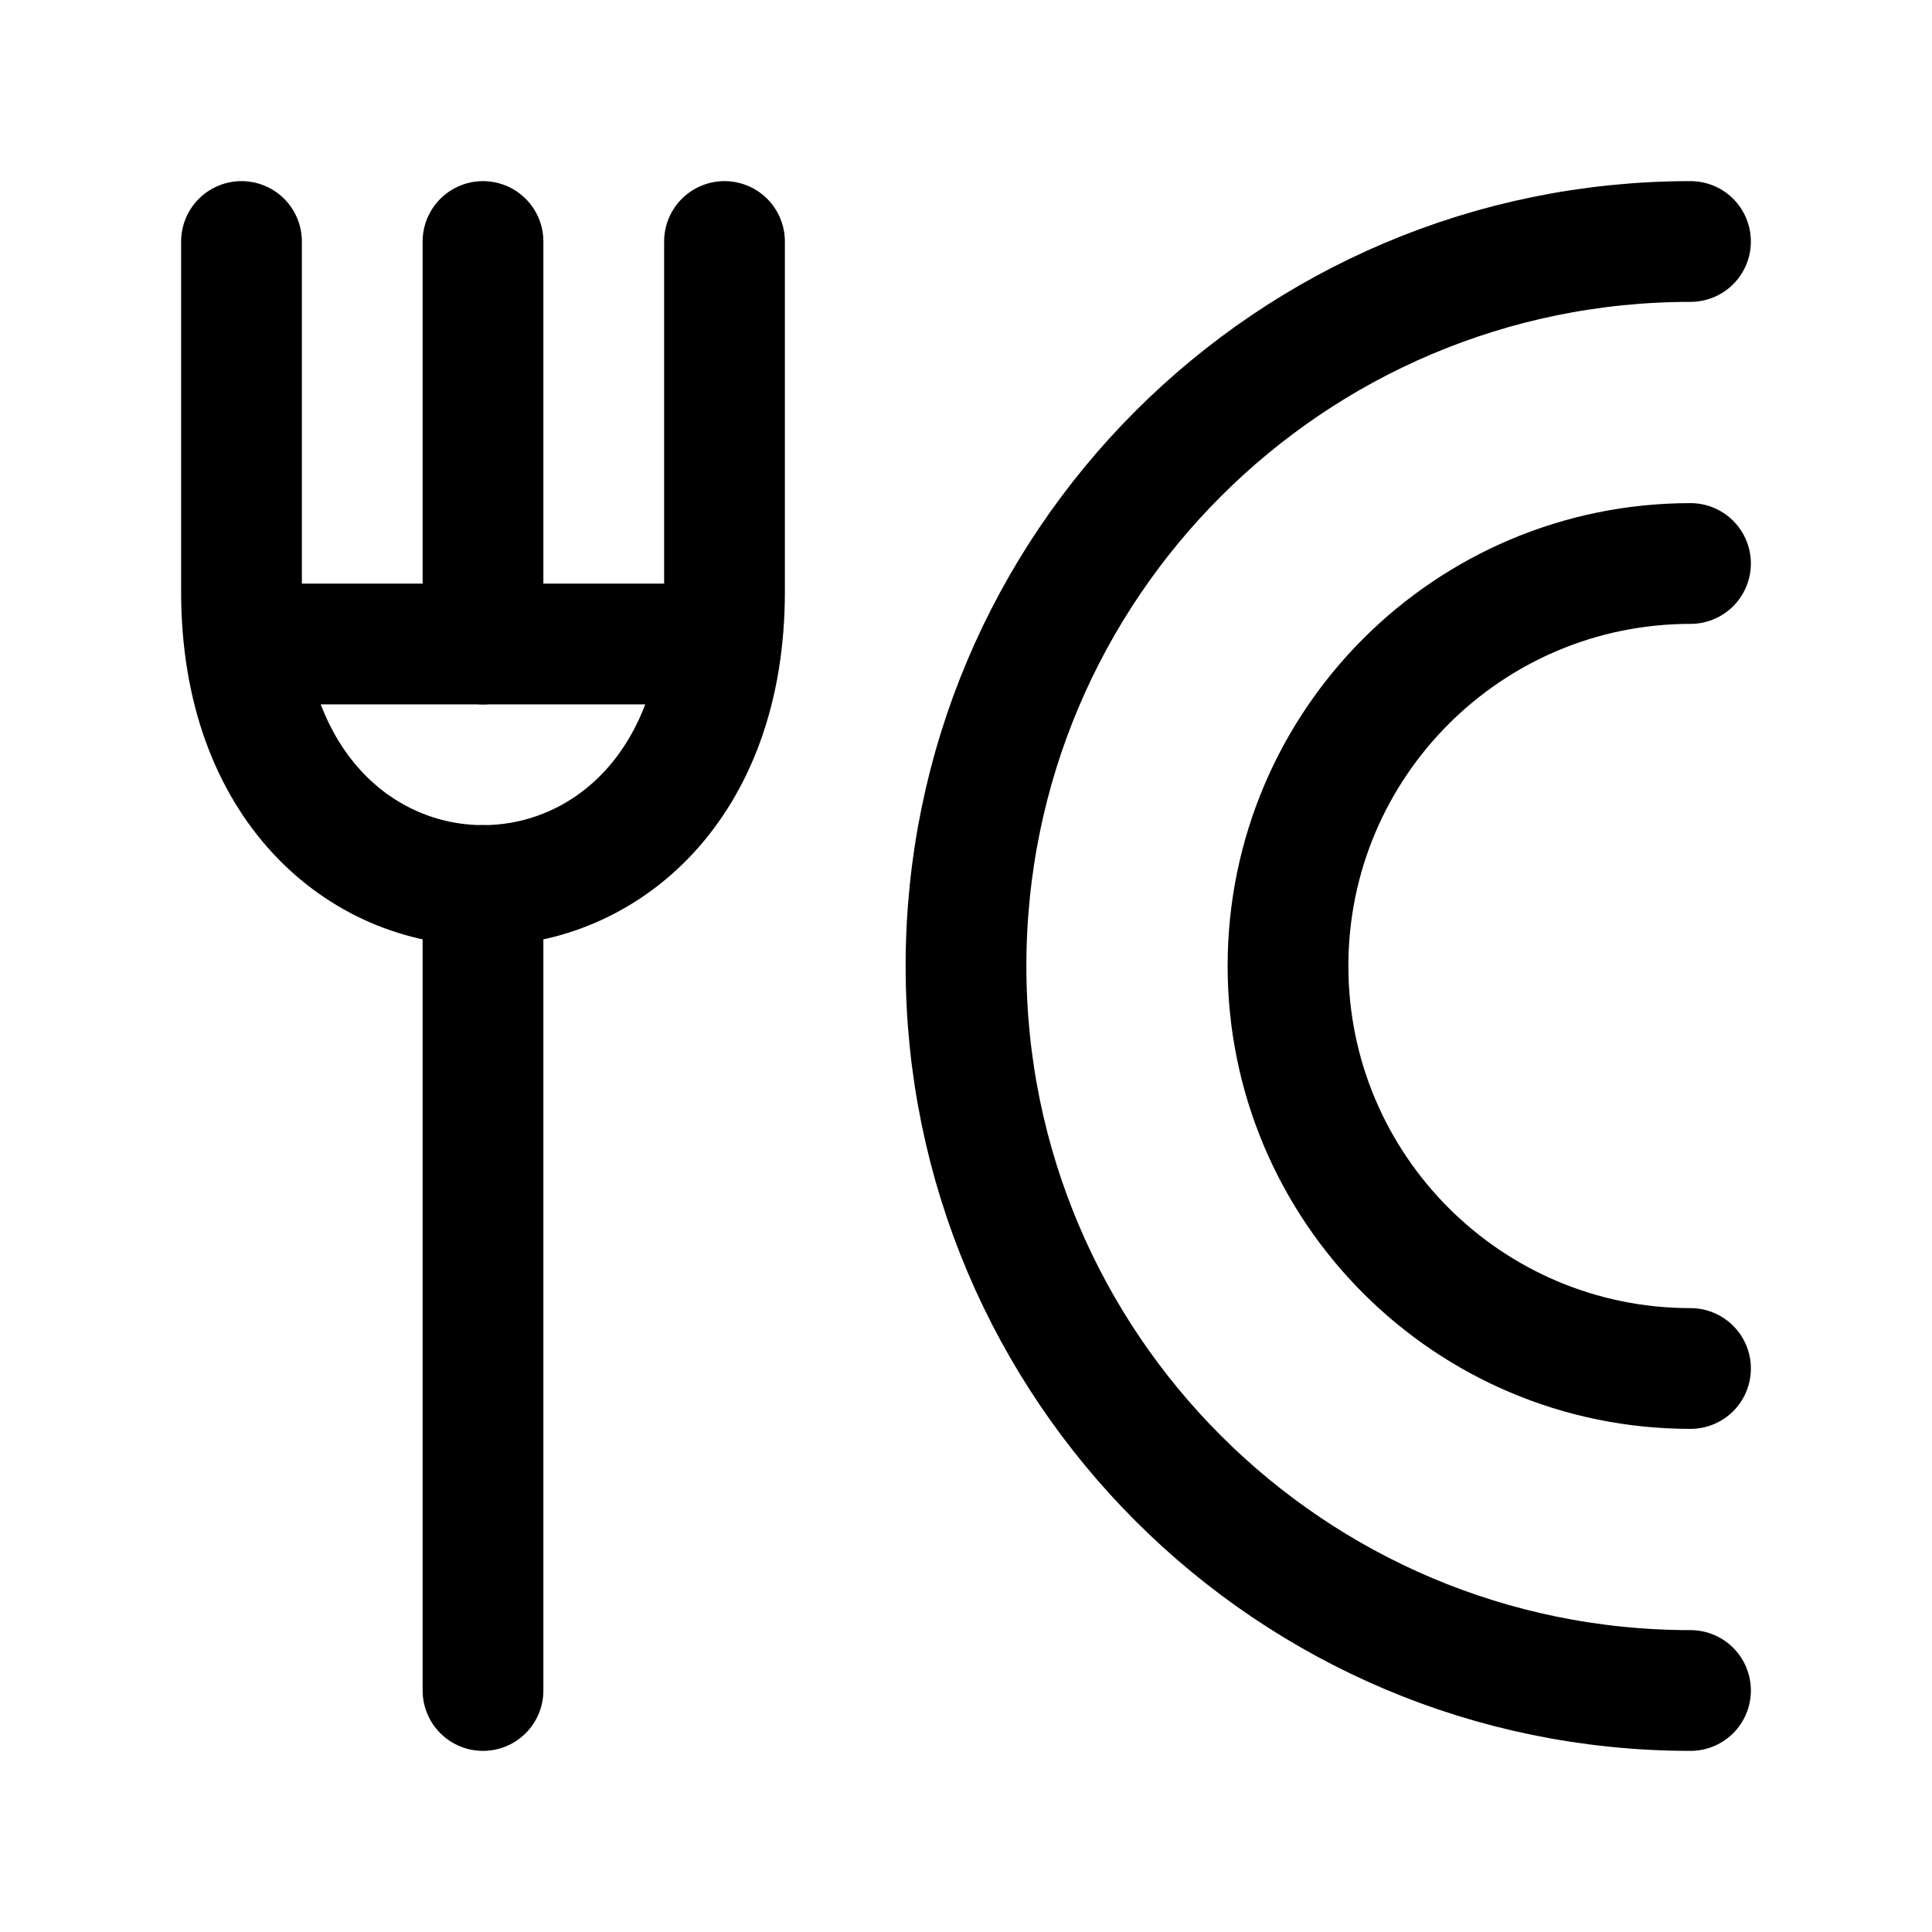
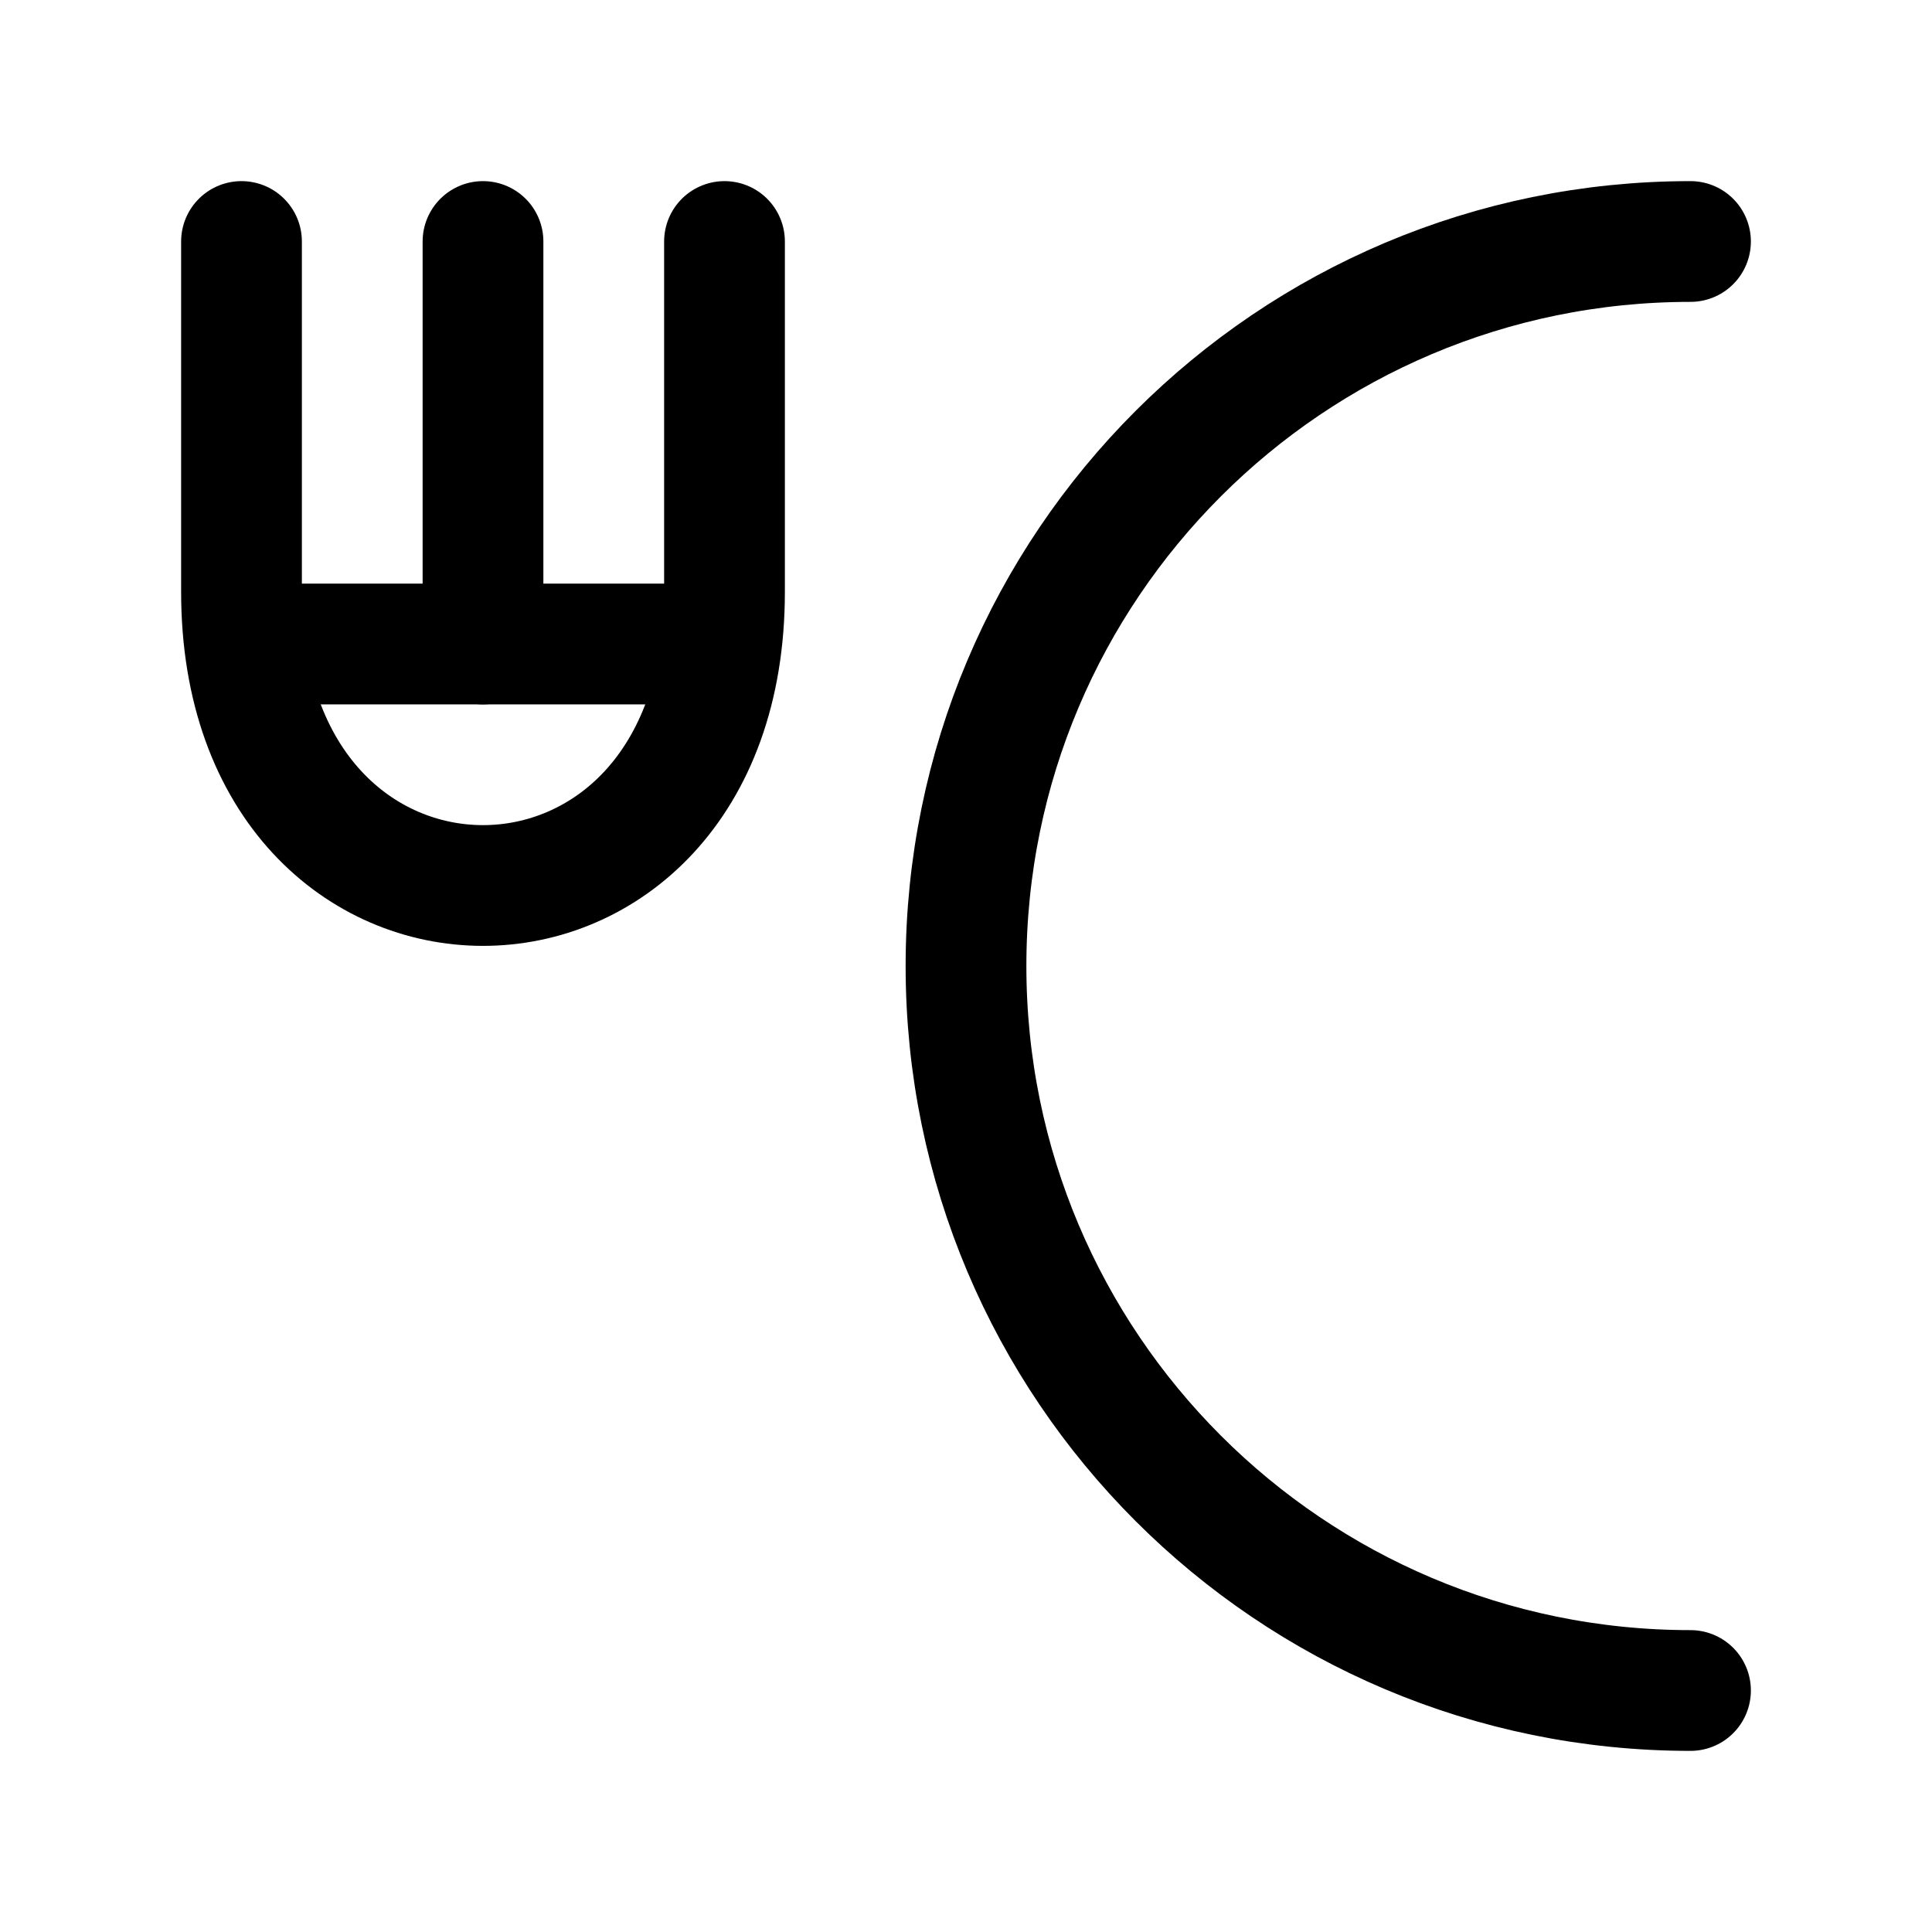
<svg xmlns="http://www.w3.org/2000/svg" viewBox="0 0 24 24" width="24" height="24" color="#000000" fill="none">
-   <path d="M21 17C18.239 17 16 14.761 16 12C16 9.239 18.239 7 21 7" stroke="currentColor" stroke-width="1.5" stroke-linecap="round" />
  <path d="M21 21C16.029 21 12 16.971 12 12C12 7.029 16.029 3 21 3" stroke="currentColor" stroke-width="1.5" stroke-linecap="round" />
-   <path d="M6 3L6 8M6 21L6 11" stroke="currentColor" stroke-width="1.5" stroke-linecap="round" stroke-linejoin="round" />
+   <path d="M6 3L6 8M6 21" stroke="currentColor" stroke-width="1.5" stroke-linecap="round" stroke-linejoin="round" />
  <path d="M3.5 8H8.5" stroke="currentColor" stroke-width="1.5" stroke-linecap="round" stroke-linejoin="round" />
  <path d="M9 3L9 7.352C9 12.216 3 12.216 3 7.352L3 3" stroke="currentColor" stroke-width="1.5" stroke-linecap="round" stroke-linejoin="round" />
</svg>